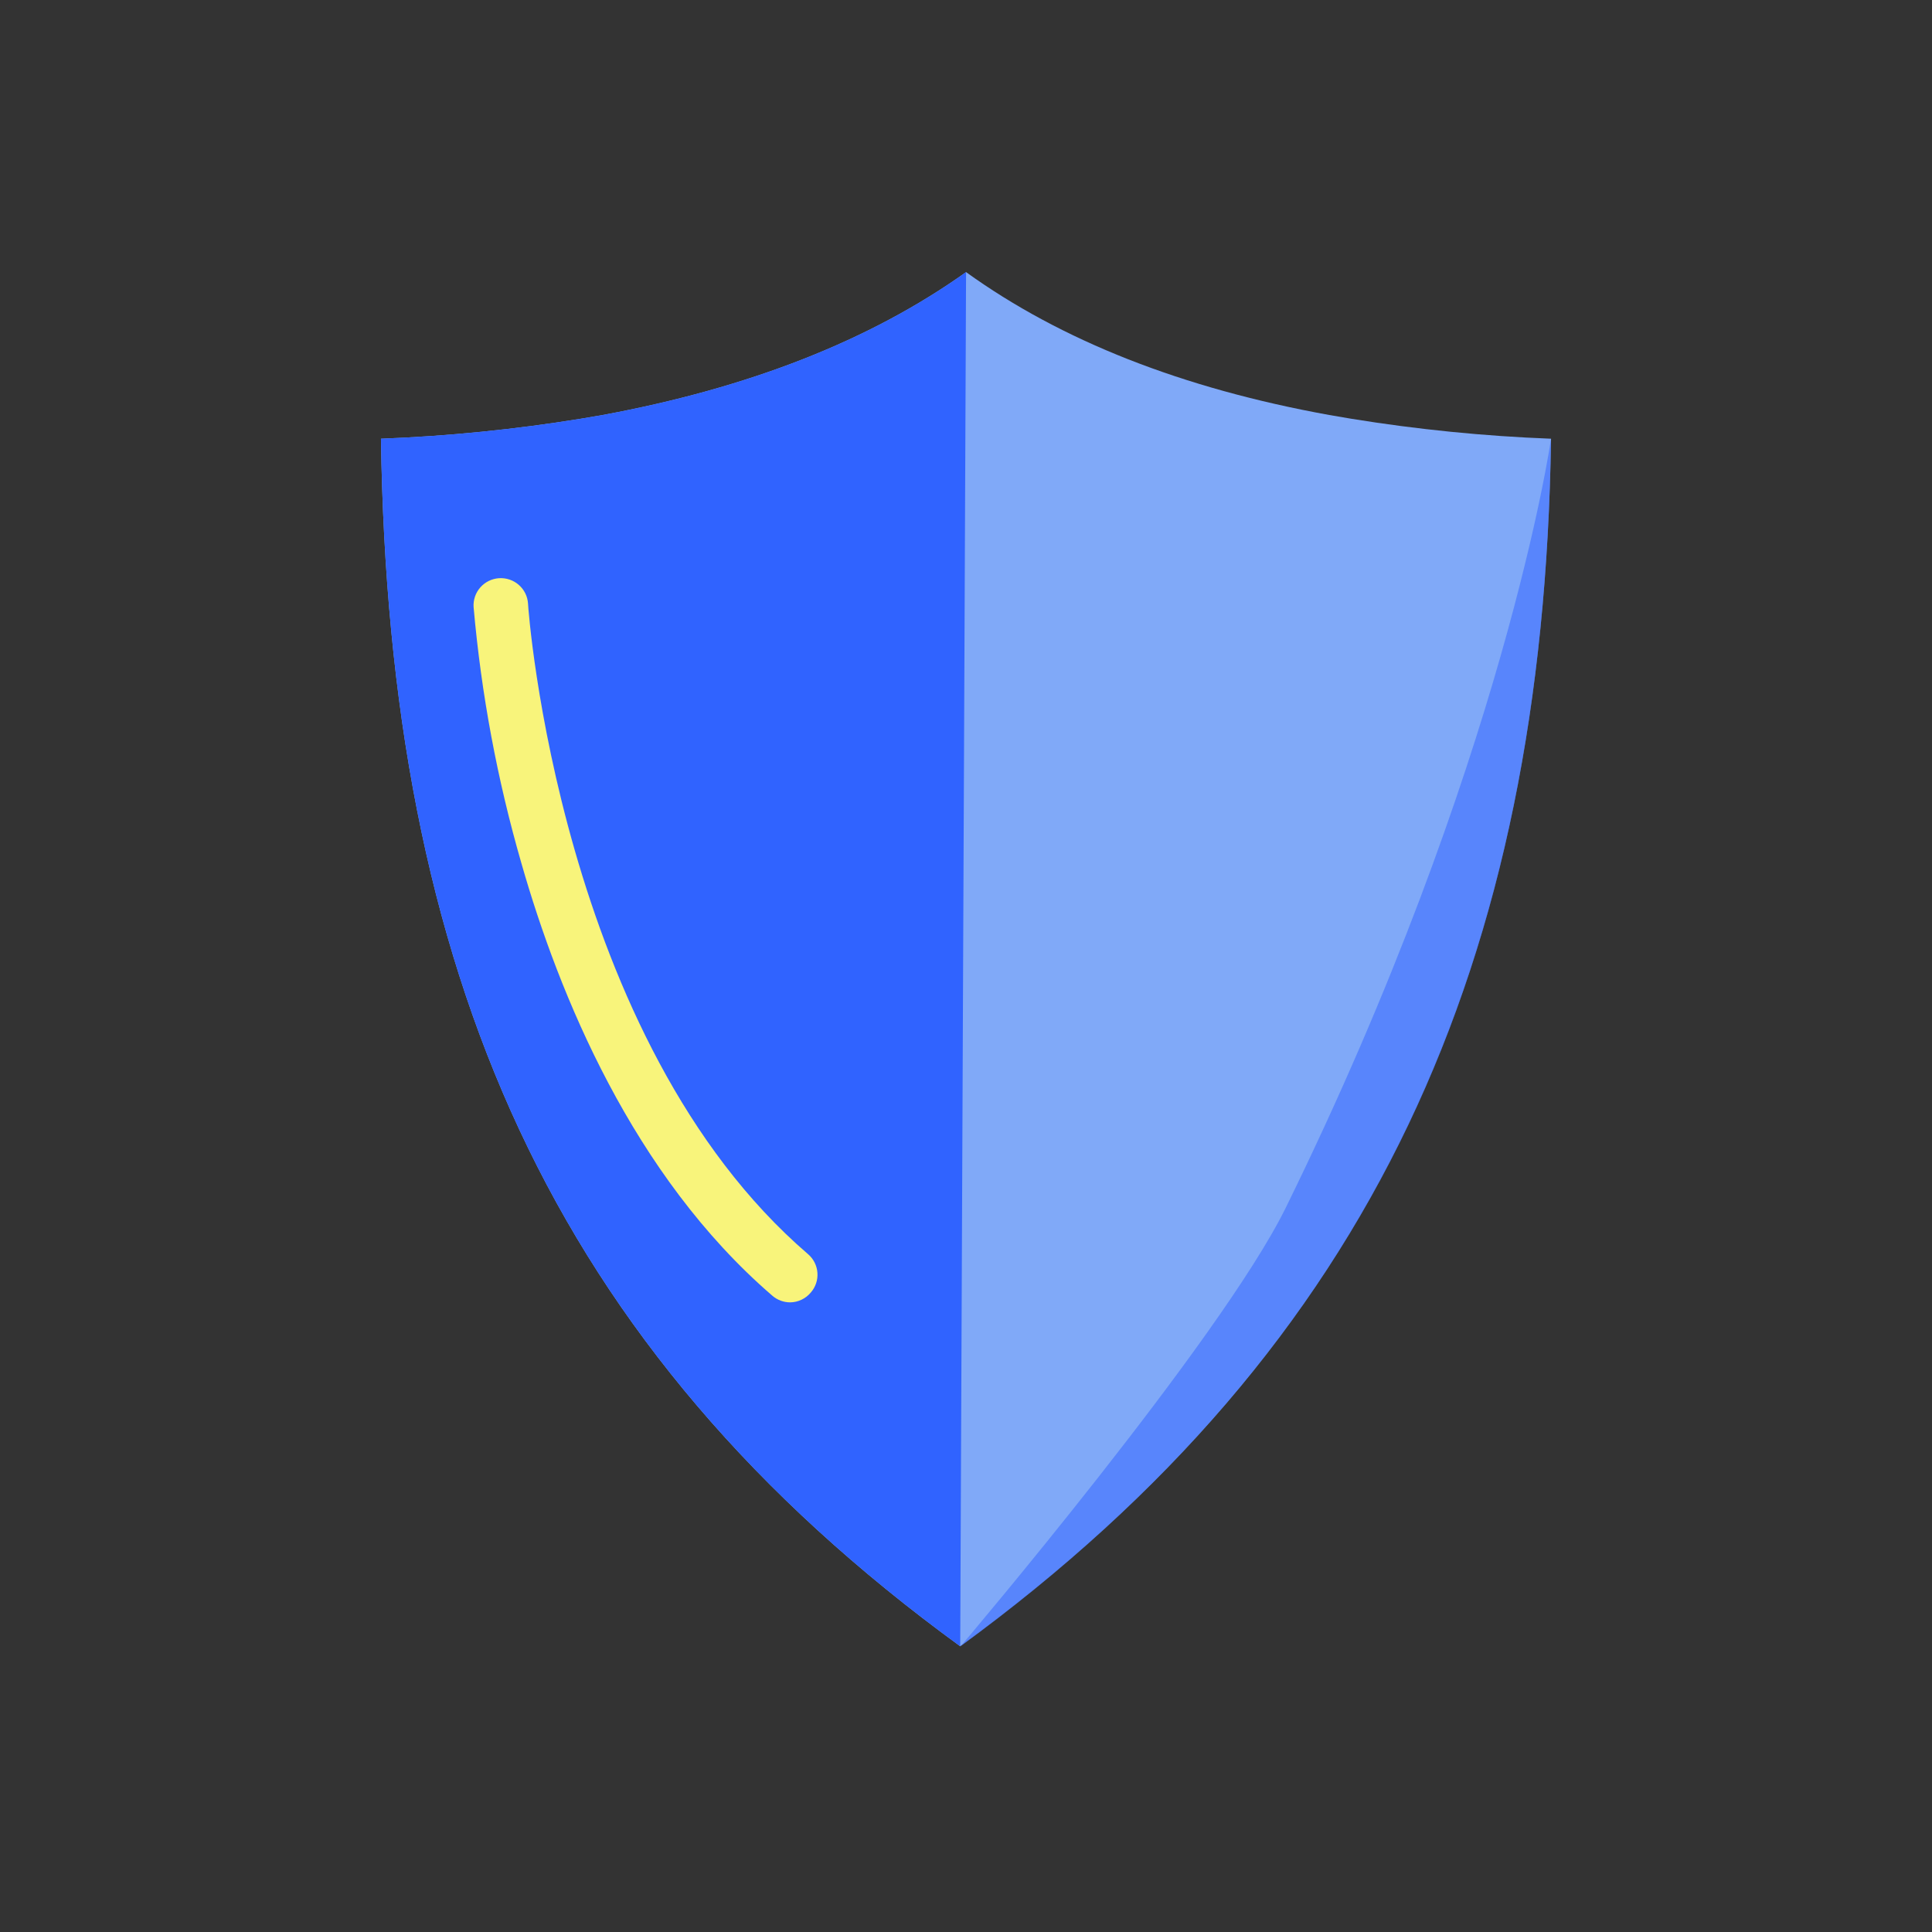
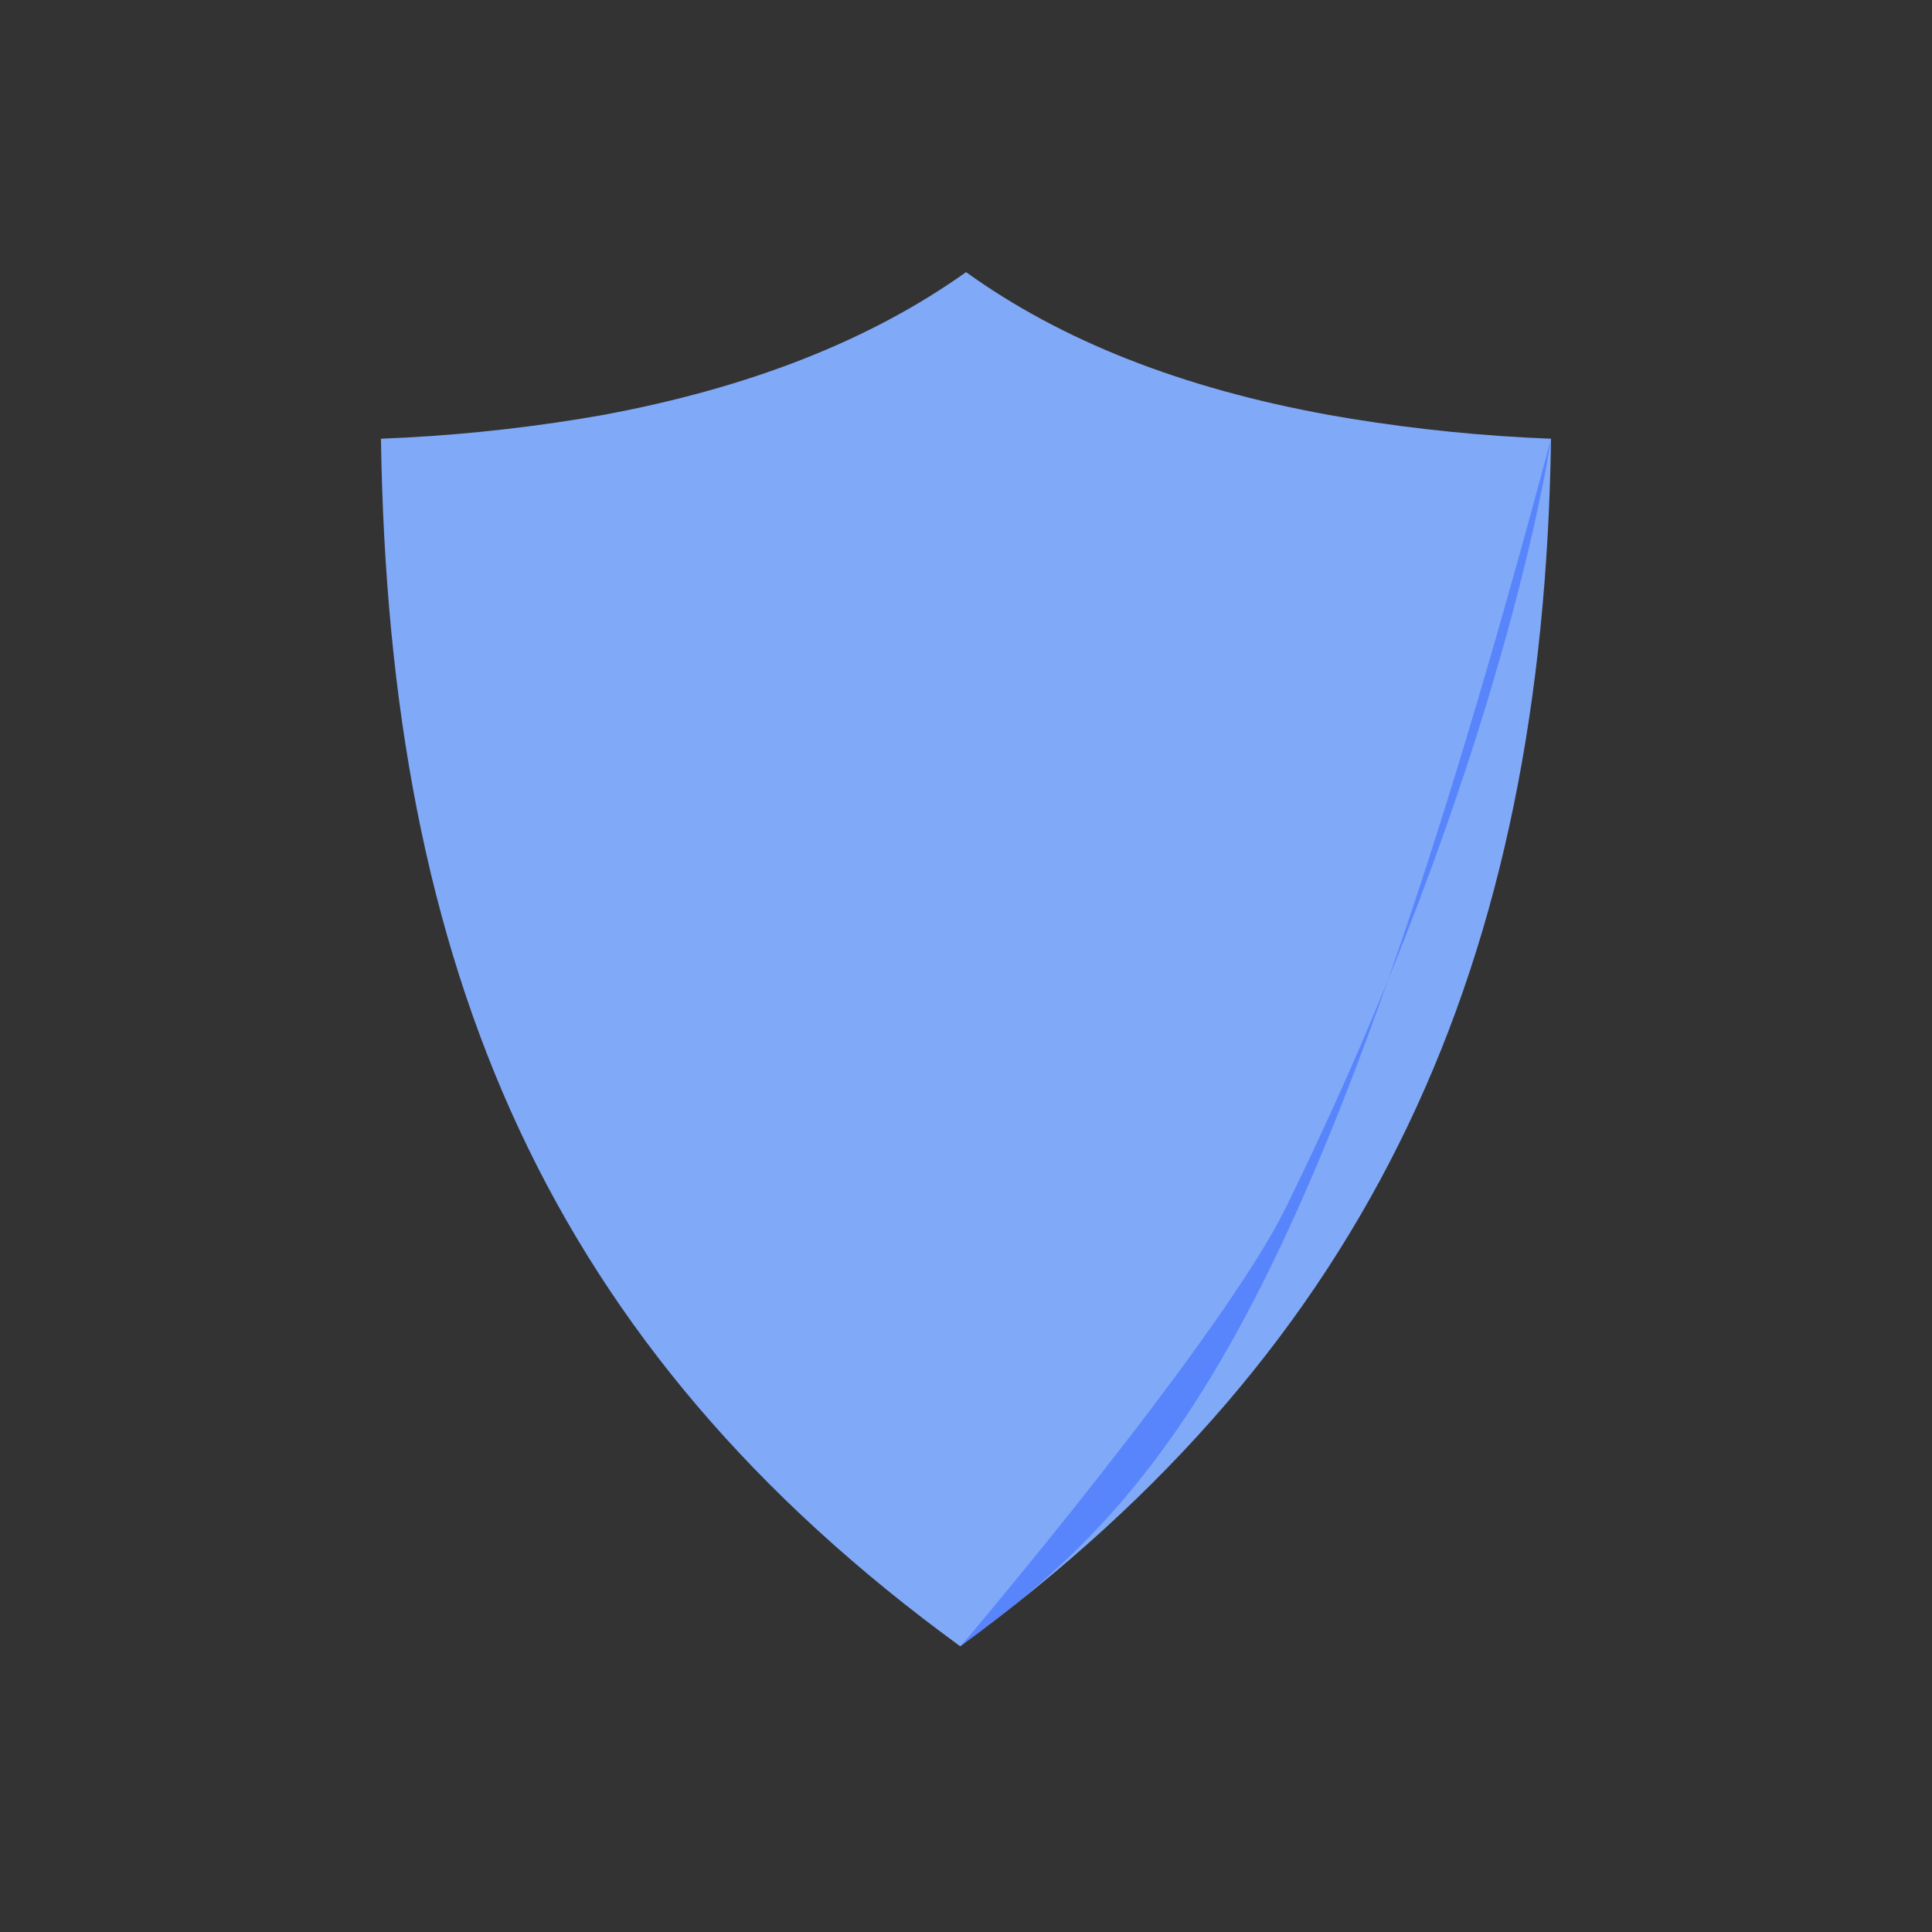
<svg xmlns="http://www.w3.org/2000/svg" width="142" height="142" viewBox="0 0 142 142" fill="none">
  <rect x="0" y="0" width="142" height="142" fill="#333333" stroke="none" />
  <path fill-rule="evenodd" clip-rule="evenodd" d="M44.298 30.502C55.077 28.509 63.979 25.008 71.005 20C78.011 25.048 86.91 28.549 97.702 30.502L99.332 30.78C104.186 31.567 109.085 32.057 114 32.245C113.43 70.694 101.001 98.791 70.575 121C40.339 98.971 28.58 71.342 28 32.245C32.915 32.057 37.814 31.567 42.668 30.78L44.298 30.502Z" fill="#80A9F8" />
-   <path opacity="0.5" fill-rule="evenodd" clip-rule="evenodd" d="M114 32.245C113.72 51.375 110.51 67.944 103.601 82.501C96.692 97.058 85.883 109.841 70.605 121C70.605 121 89.683 98.542 94.492 88.788C110.62 55.978 114 32.245 114 32.245Z" fill="#3063FF" />
-   <path fill-rule="evenodd" clip-rule="evenodd" d="M70.575 121C40.339 98.971 28.58 71.342 28 32.245C32.915 32.057 37.814 31.567 42.668 30.78L44.298 30.502C55.077 28.509 63.979 25.008 71.005 20L70.575 121Z" fill="#3063FF" />
-   <path d="M58.077 95.722C57.595 95.722 57.13 95.548 56.767 95.234C46.498 86.386 41.079 73.075 38.329 63.47C36.549 57.315 35.37 51.002 34.809 44.62C34.775 44.091 34.953 43.571 35.303 43.173C35.654 42.775 36.149 42.532 36.679 42.497C37.21 42.463 37.732 42.64 38.131 42.989C38.531 43.339 38.775 43.832 38.809 44.36C38.809 44.679 41.109 76.472 59.397 92.185C59.797 92.531 60.043 93.022 60.08 93.549C60.118 94.075 59.944 94.596 59.596 94.995C59.412 95.219 59.18 95.4 58.917 95.526C58.655 95.651 58.368 95.719 58.077 95.722V95.722Z" fill="#F8F47B" />
+   <path opacity="0.5" fill-rule="evenodd" clip-rule="evenodd" d="M114 32.245C96.692 97.058 85.883 109.841 70.605 121C70.605 121 89.683 98.542 94.492 88.788C110.62 55.978 114 32.245 114 32.245Z" fill="#3063FF" />
</svg>